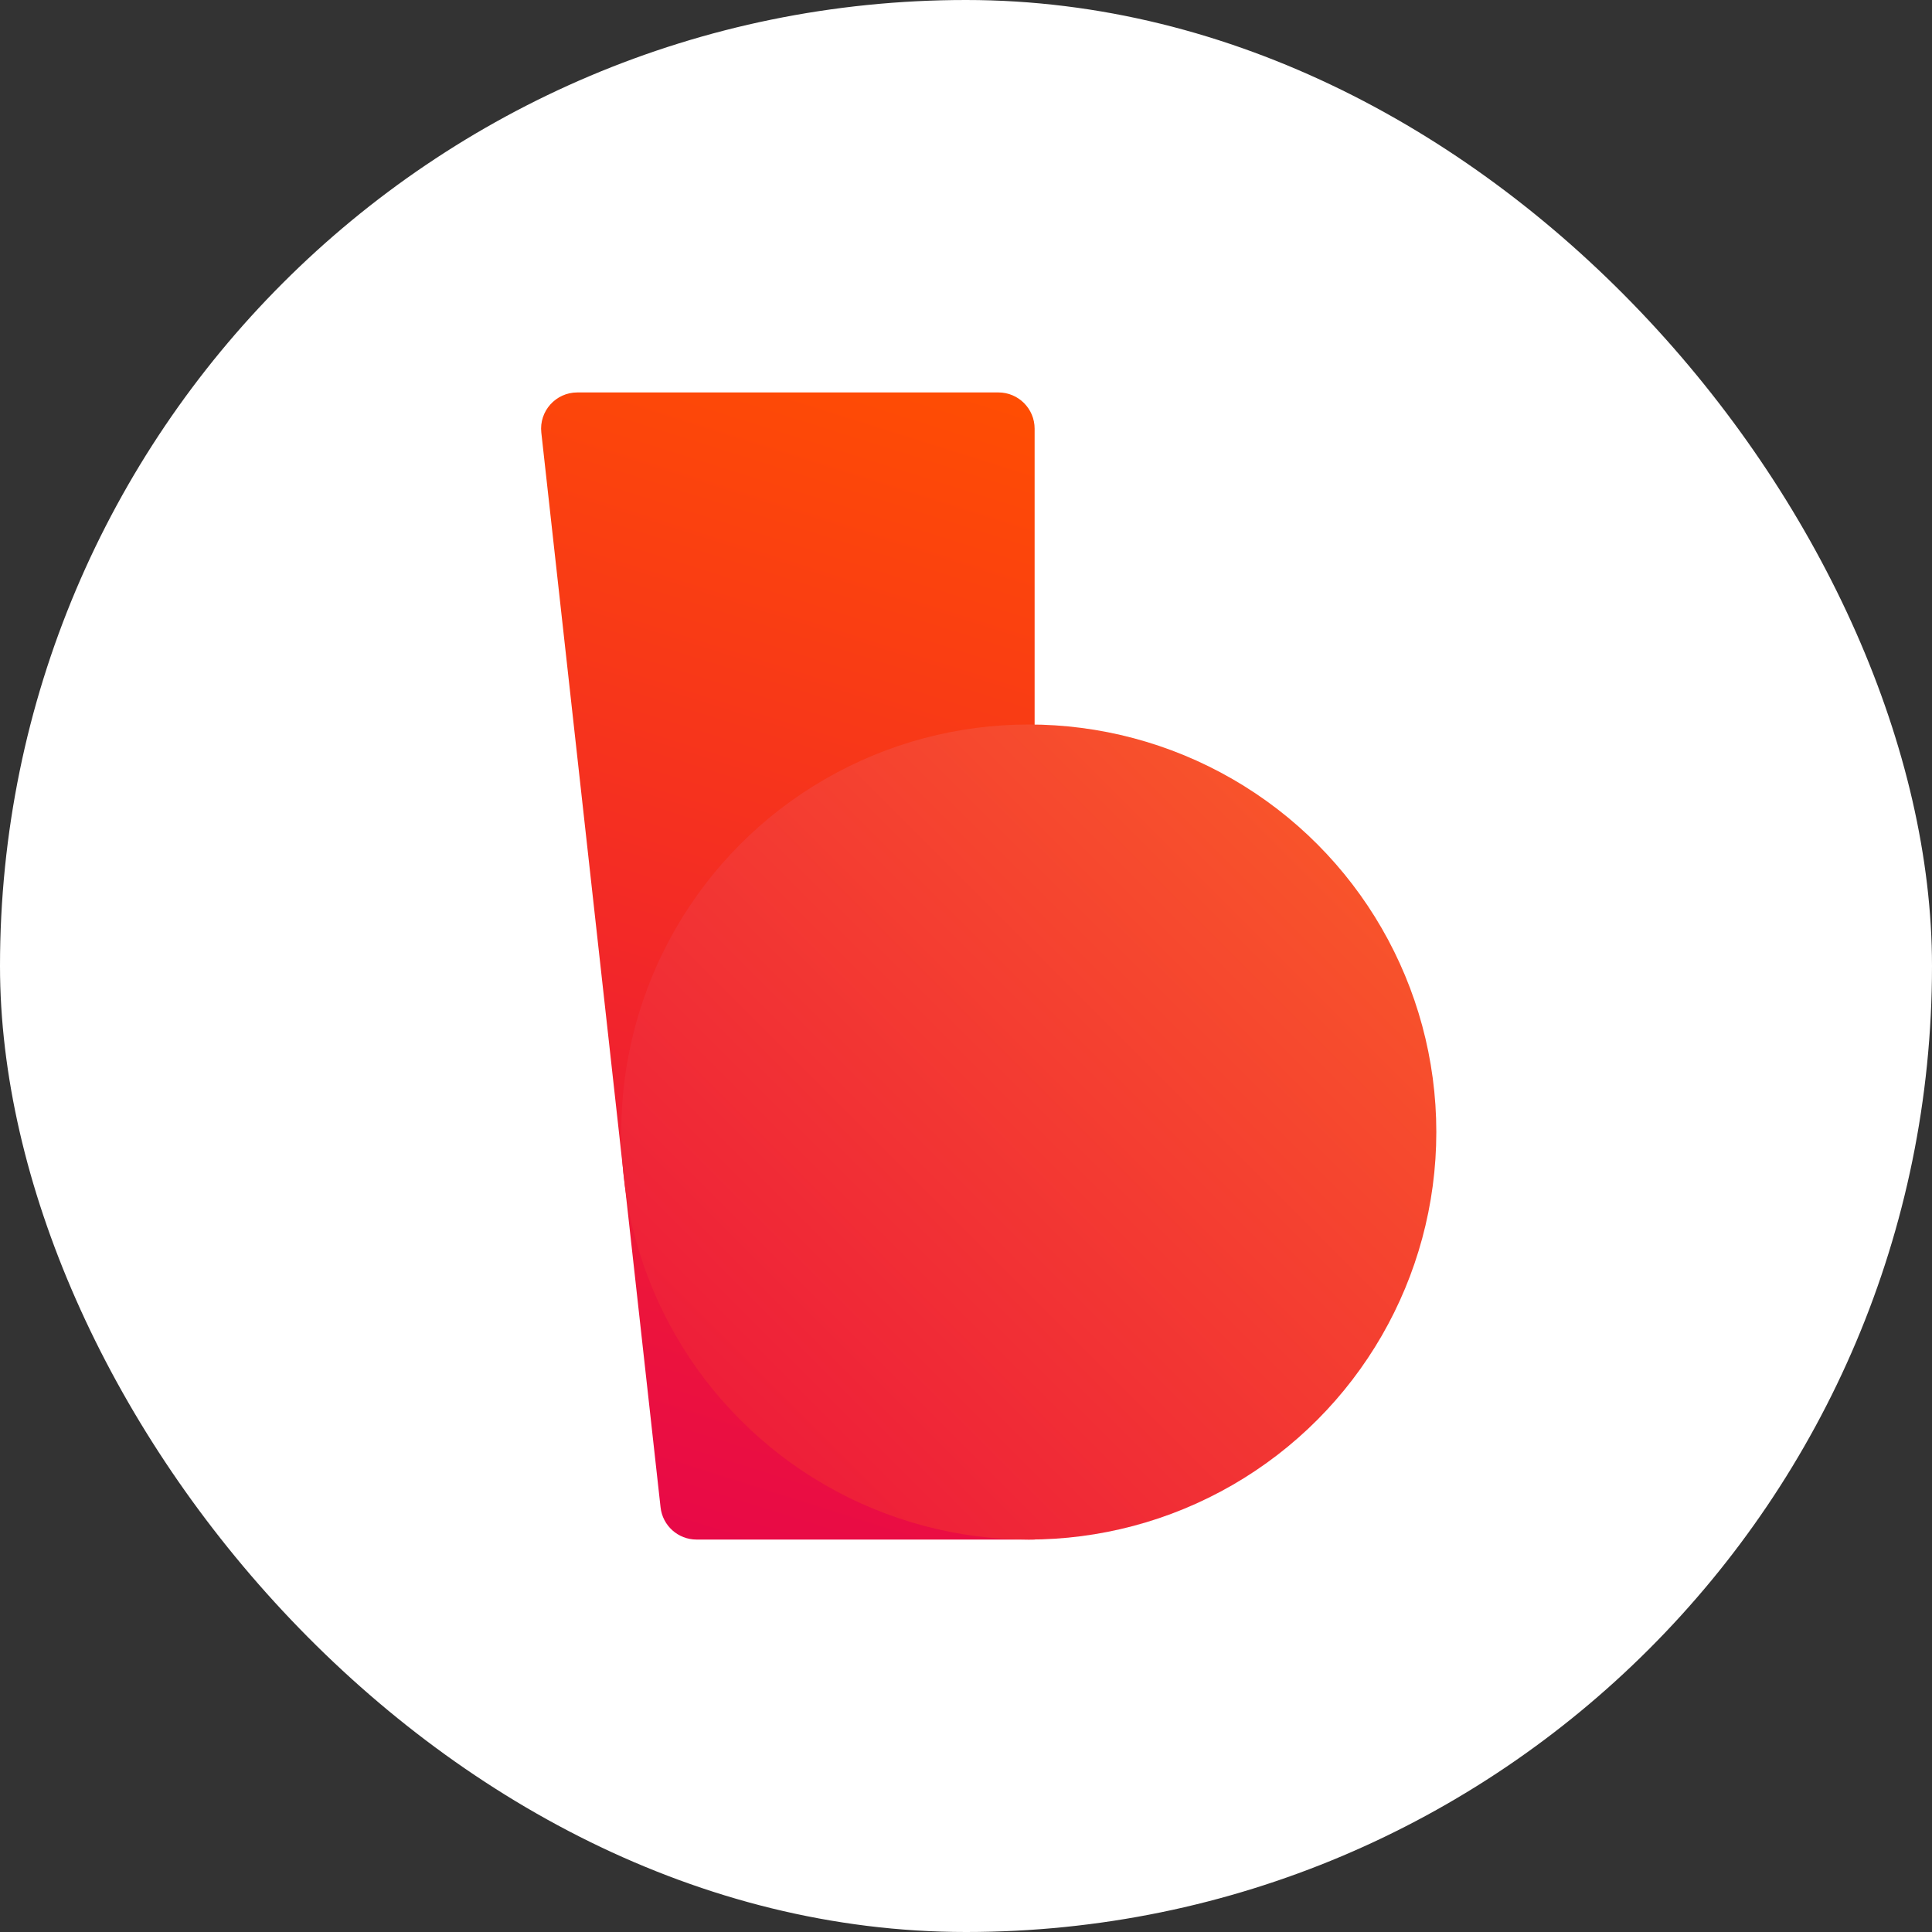
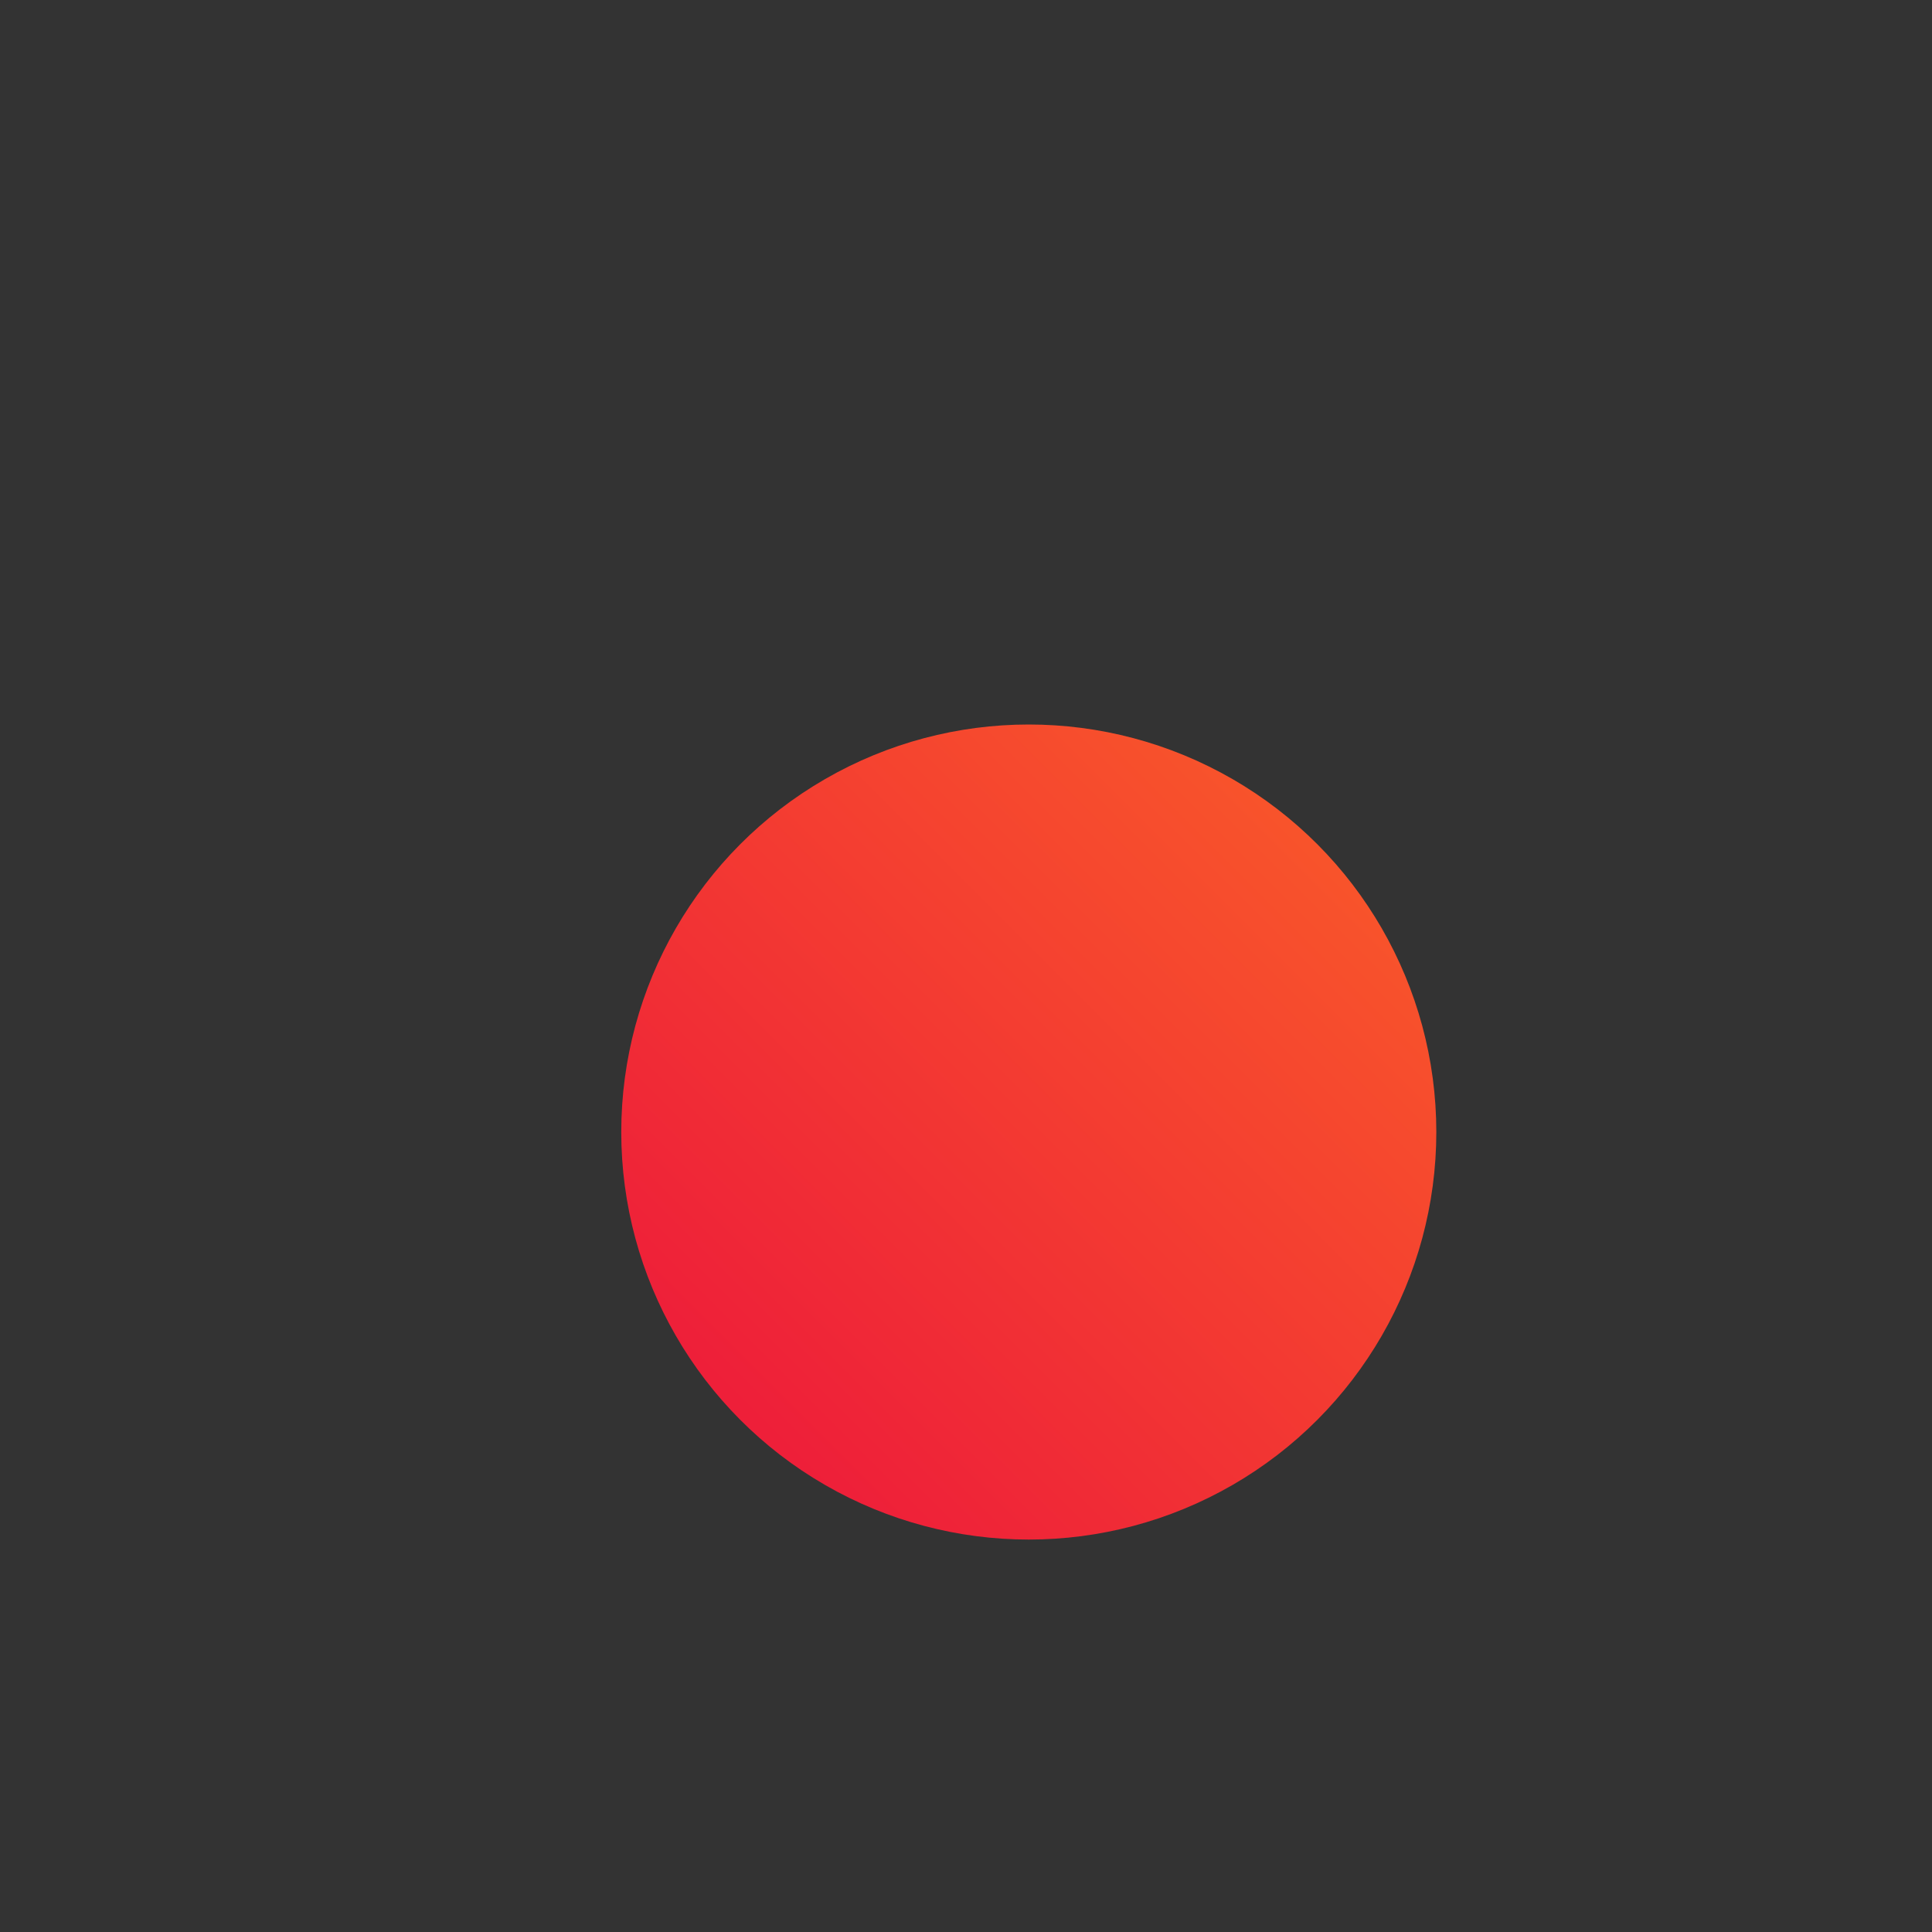
<svg xmlns="http://www.w3.org/2000/svg" width="64" height="64" viewBox="0 0 64 64" fill="none">
  <rect x="0" y="0" width="64" height="64" fill="#333333" stroke="none" />
-   <rect width="64" height="64" rx="32" fill="white" />
-   <path d="M17.932 14.332C17.853 13.621 18.41 13 19.125 13H33.073C33.735 13 34.273 13.537 34.273 14.2V51H23.074C22.463 51 21.949 50.54 21.882 49.932L17.932 14.332Z" fill="url(#paint0_linear_1_1333)" />
  <circle cx="34.08" cy="37.5" r="13.5" fill="url(#paint1_linear_1_1333)" style="mix-blend-mode:multiply" />
  <defs>
    <linearGradient id="paint0_linear_1_1333" x1="34" y1="13" x2="22" y2="51" gradientUnits="userSpaceOnUse">
      <stop stop-color="#FF4E02" />
      <stop offset="1" stop-color="#E80848" />
    </linearGradient>
    <linearGradient id="paint1_linear_1_1333" x1="48" y1="24" x2="21" y2="51" gradientUnits="userSpaceOnUse">
      <stop stop-color="#FA5F28" />
      <stop offset="1" stop-color="#EC143C" />
    </linearGradient>
  </defs>
</svg>